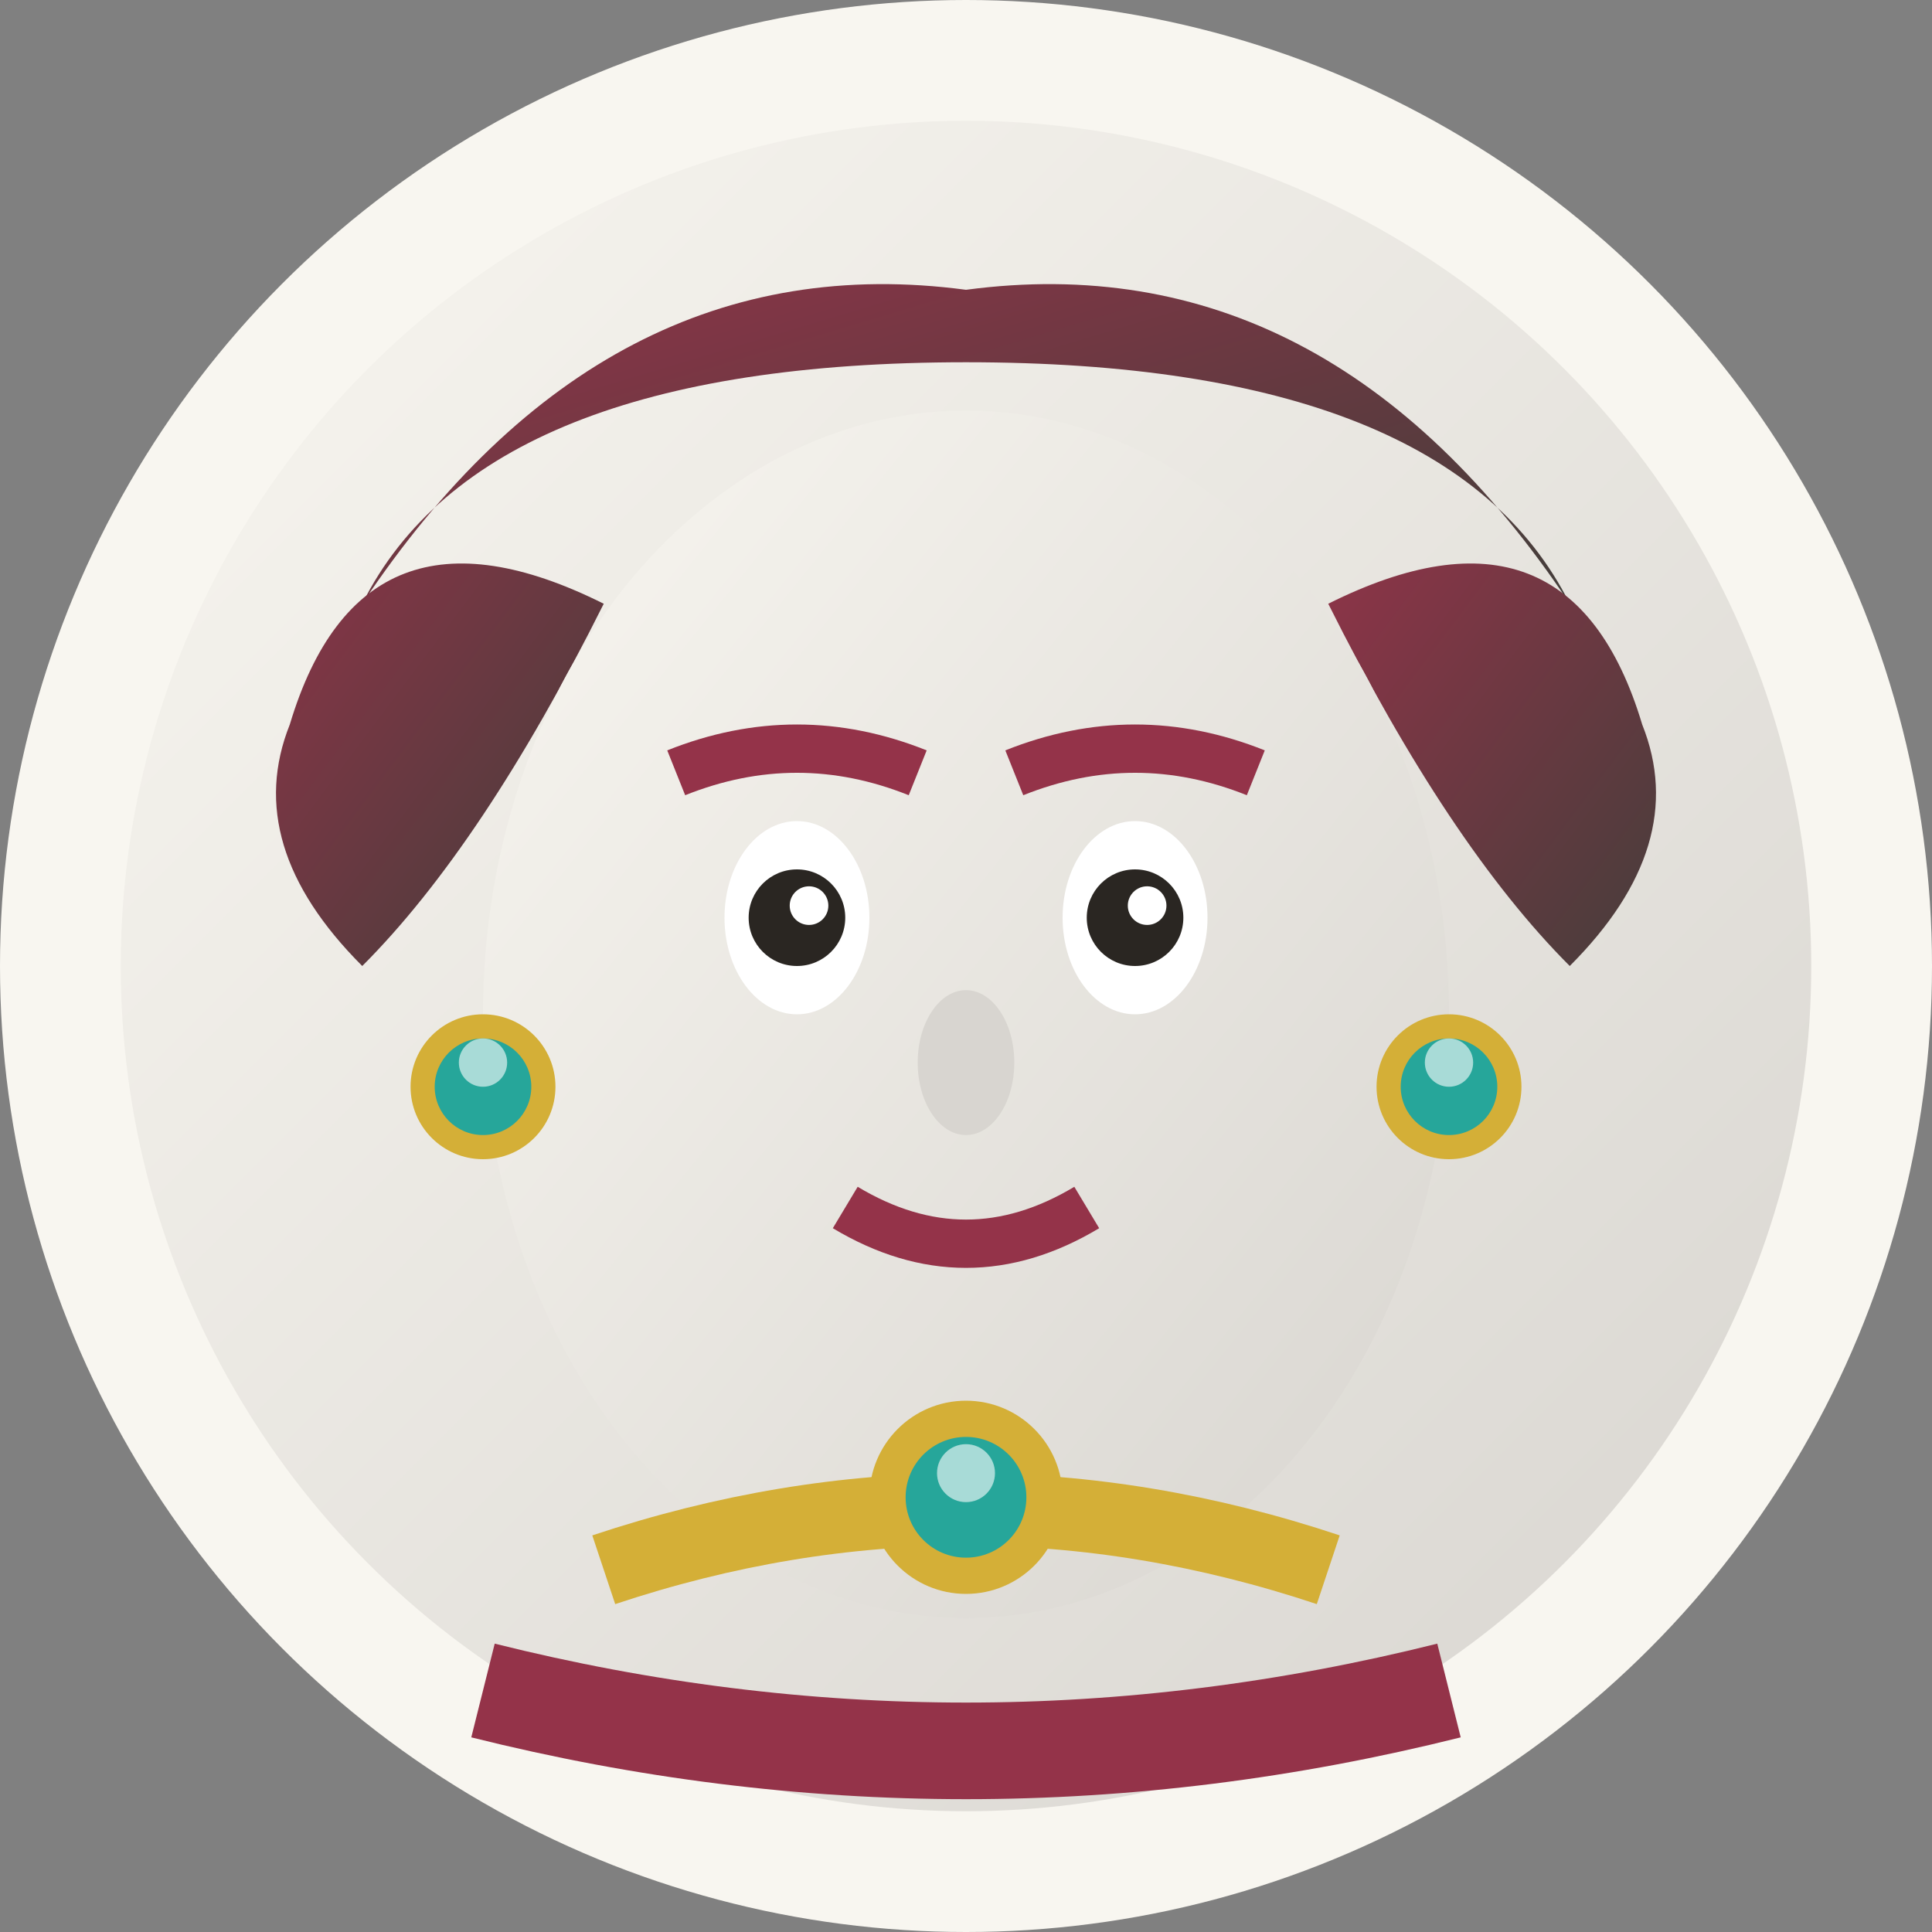
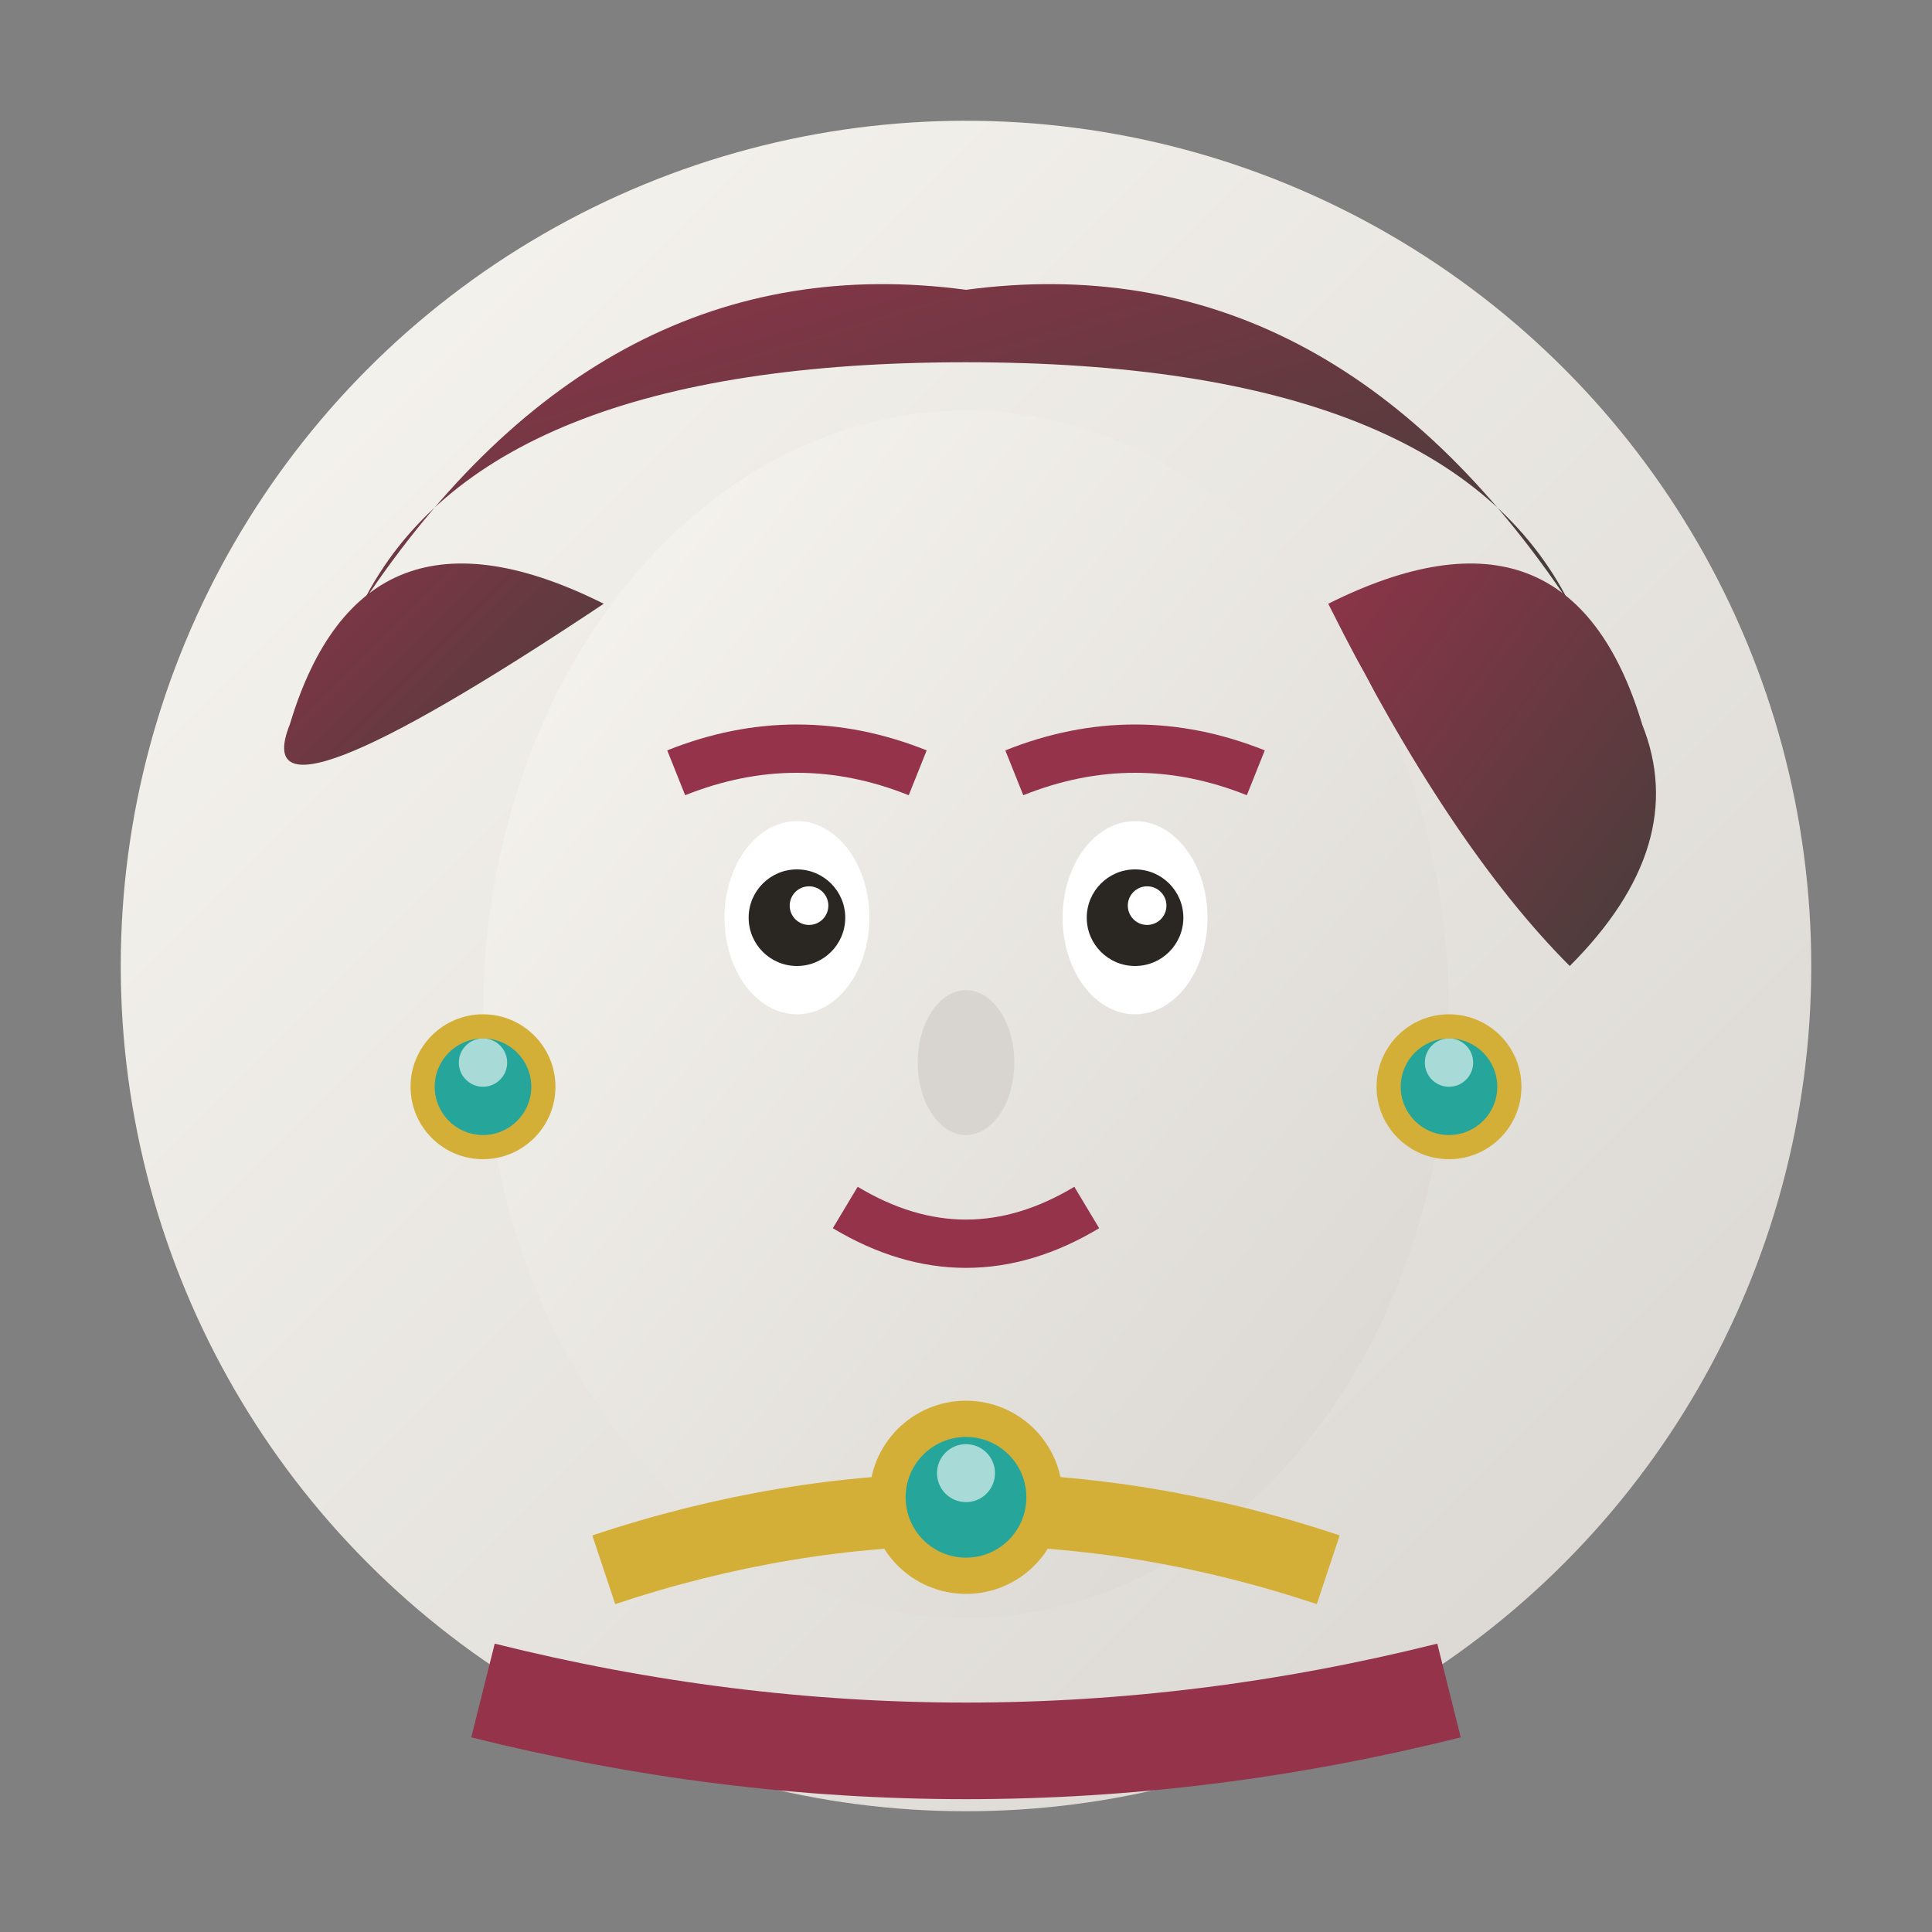
<svg xmlns="http://www.w3.org/2000/svg" width="80" height="80" viewBox="0 0 80 80" fill="none">
  <rect x="0" y="0" width="80" height="80" fill="#808080" stroke="none" />
  <defs>
    <linearGradient id="skinGradient1" x1="0%" y1="0%" x2="100%" y2="100%">
      <stop offset="0%" style="stop-color:#F8F6F0;stop-opacity:1" />
      <stop offset="100%" style="stop-color:#D8D5D0;stop-opacity:1" />
    </linearGradient>
    <linearGradient id="hairGradient1" x1="0%" y1="0%" x2="100%" y2="100%">
      <stop offset="0%" style="stop-color:#943349;stop-opacity:1" />
      <stop offset="100%" style="stop-color:#423E3A;stop-opacity:1" />
    </linearGradient>
  </defs>
-   <circle cx="40" cy="40" r="40" fill="#F8F6F0" />
  <circle cx="40" cy="40" r="35" fill="url(#skinGradient1)" />
  <path d="M15 25 Q25 10, 40 12 Q55 10, 65 25 Q60 15, 40 15 Q20 15, 15 25 Z" fill="url(#hairGradient1)" />
-   <path d="M12 30 Q15 20, 25 25 Q20 35, 15 40 Q10 35, 12 30 Z" fill="url(#hairGradient1)" />
+   <path d="M12 30 Q15 20, 25 25 Q10 35, 12 30 Z" fill="url(#hairGradient1)" />
  <path d="M68 30 Q65 20, 55 25 Q60 35, 65 40 Q70 35, 68 30 Z" fill="url(#hairGradient1)" />
  <ellipse cx="40" cy="42" rx="20" ry="25" fill="url(#skinGradient1)" />
  <ellipse cx="33" cy="38" rx="3" ry="4" fill="#FFFFFF" />
  <ellipse cx="47" cy="38" rx="3" ry="4" fill="#FFFFFF" />
  <circle cx="33" cy="38" r="2" fill="#2A2622" />
  <circle cx="47" cy="38" r="2" fill="#2A2622" />
  <circle cx="33.5" cy="37.5" r="0.8" fill="#FFFFFF" />
  <circle cx="47.5" cy="37.5" r="0.8" fill="#FFFFFF" />
  <path d="M28 32 Q33 30, 38 32" stroke="#943349" stroke-width="2" fill="none" />
  <path d="M42 32 Q47 30, 52 32" stroke="#943349" stroke-width="2" fill="none" />
  <ellipse cx="40" cy="44" rx="2" ry="3" fill="#D8D5D0" />
  <path d="M35 50 Q40 53, 45 50" stroke="#943349" stroke-width="2" fill="none" />
  <g transform="translate(20, 45)">
    <circle cx="0" cy="0" r="3" fill="#D4AF37" />
    <circle cx="0" cy="0" r="2" fill="#26A69A" />
    <circle cx="0" cy="-1" r="1" fill="#FFFFFF" opacity="0.6" />
  </g>
  <g transform="translate(60, 45)">
    <circle cx="0" cy="0" r="3" fill="#D4AF37" />
    <circle cx="0" cy="0" r="2" fill="#26A69A" />
    <circle cx="0" cy="-1" r="1" fill="#FFFFFF" opacity="0.6" />
  </g>
  <path d="M25 65 Q40 60, 55 65" stroke="#D4AF37" stroke-width="3" fill="none" />
  <circle cx="40" cy="62" r="4" fill="#D4AF37" />
  <circle cx="40" cy="62" r="2.5" fill="#26A69A" />
  <circle cx="40" cy="61" r="1.2" fill="#FFFFFF" opacity="0.6" />
  <path d="M20 70 Q40 75, 60 70" stroke="#943349" stroke-width="4" fill="none" />
</svg>